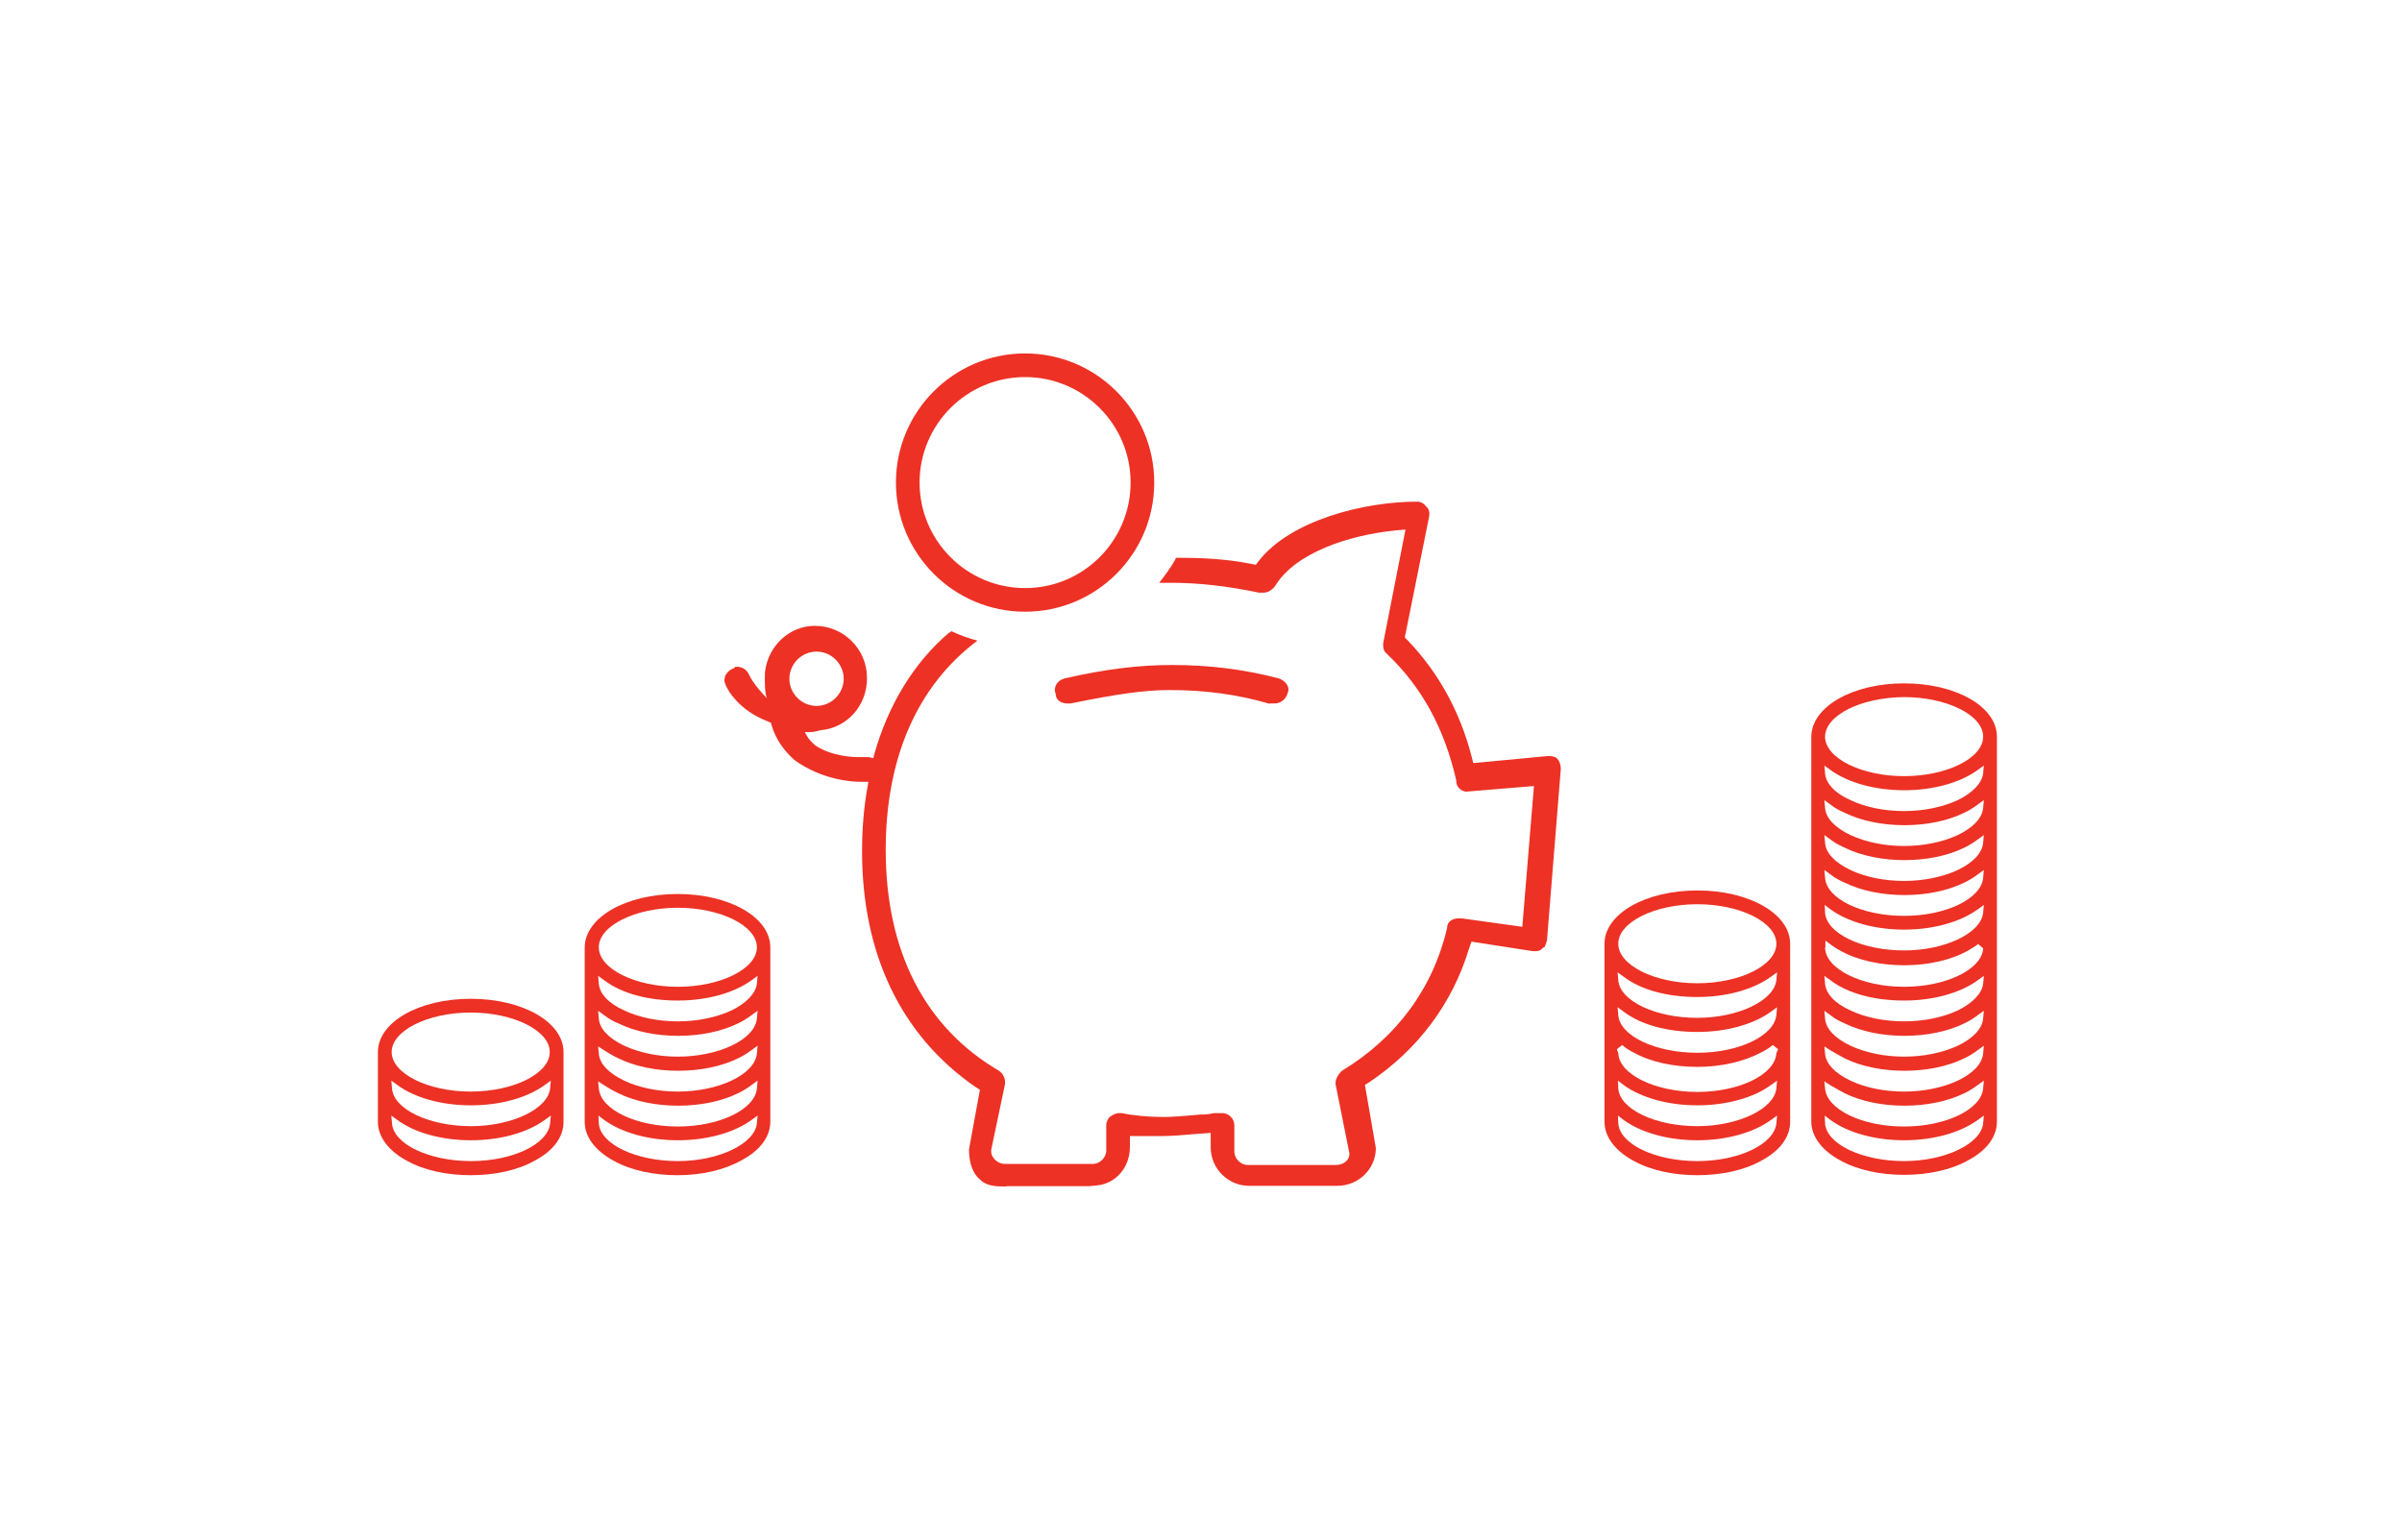
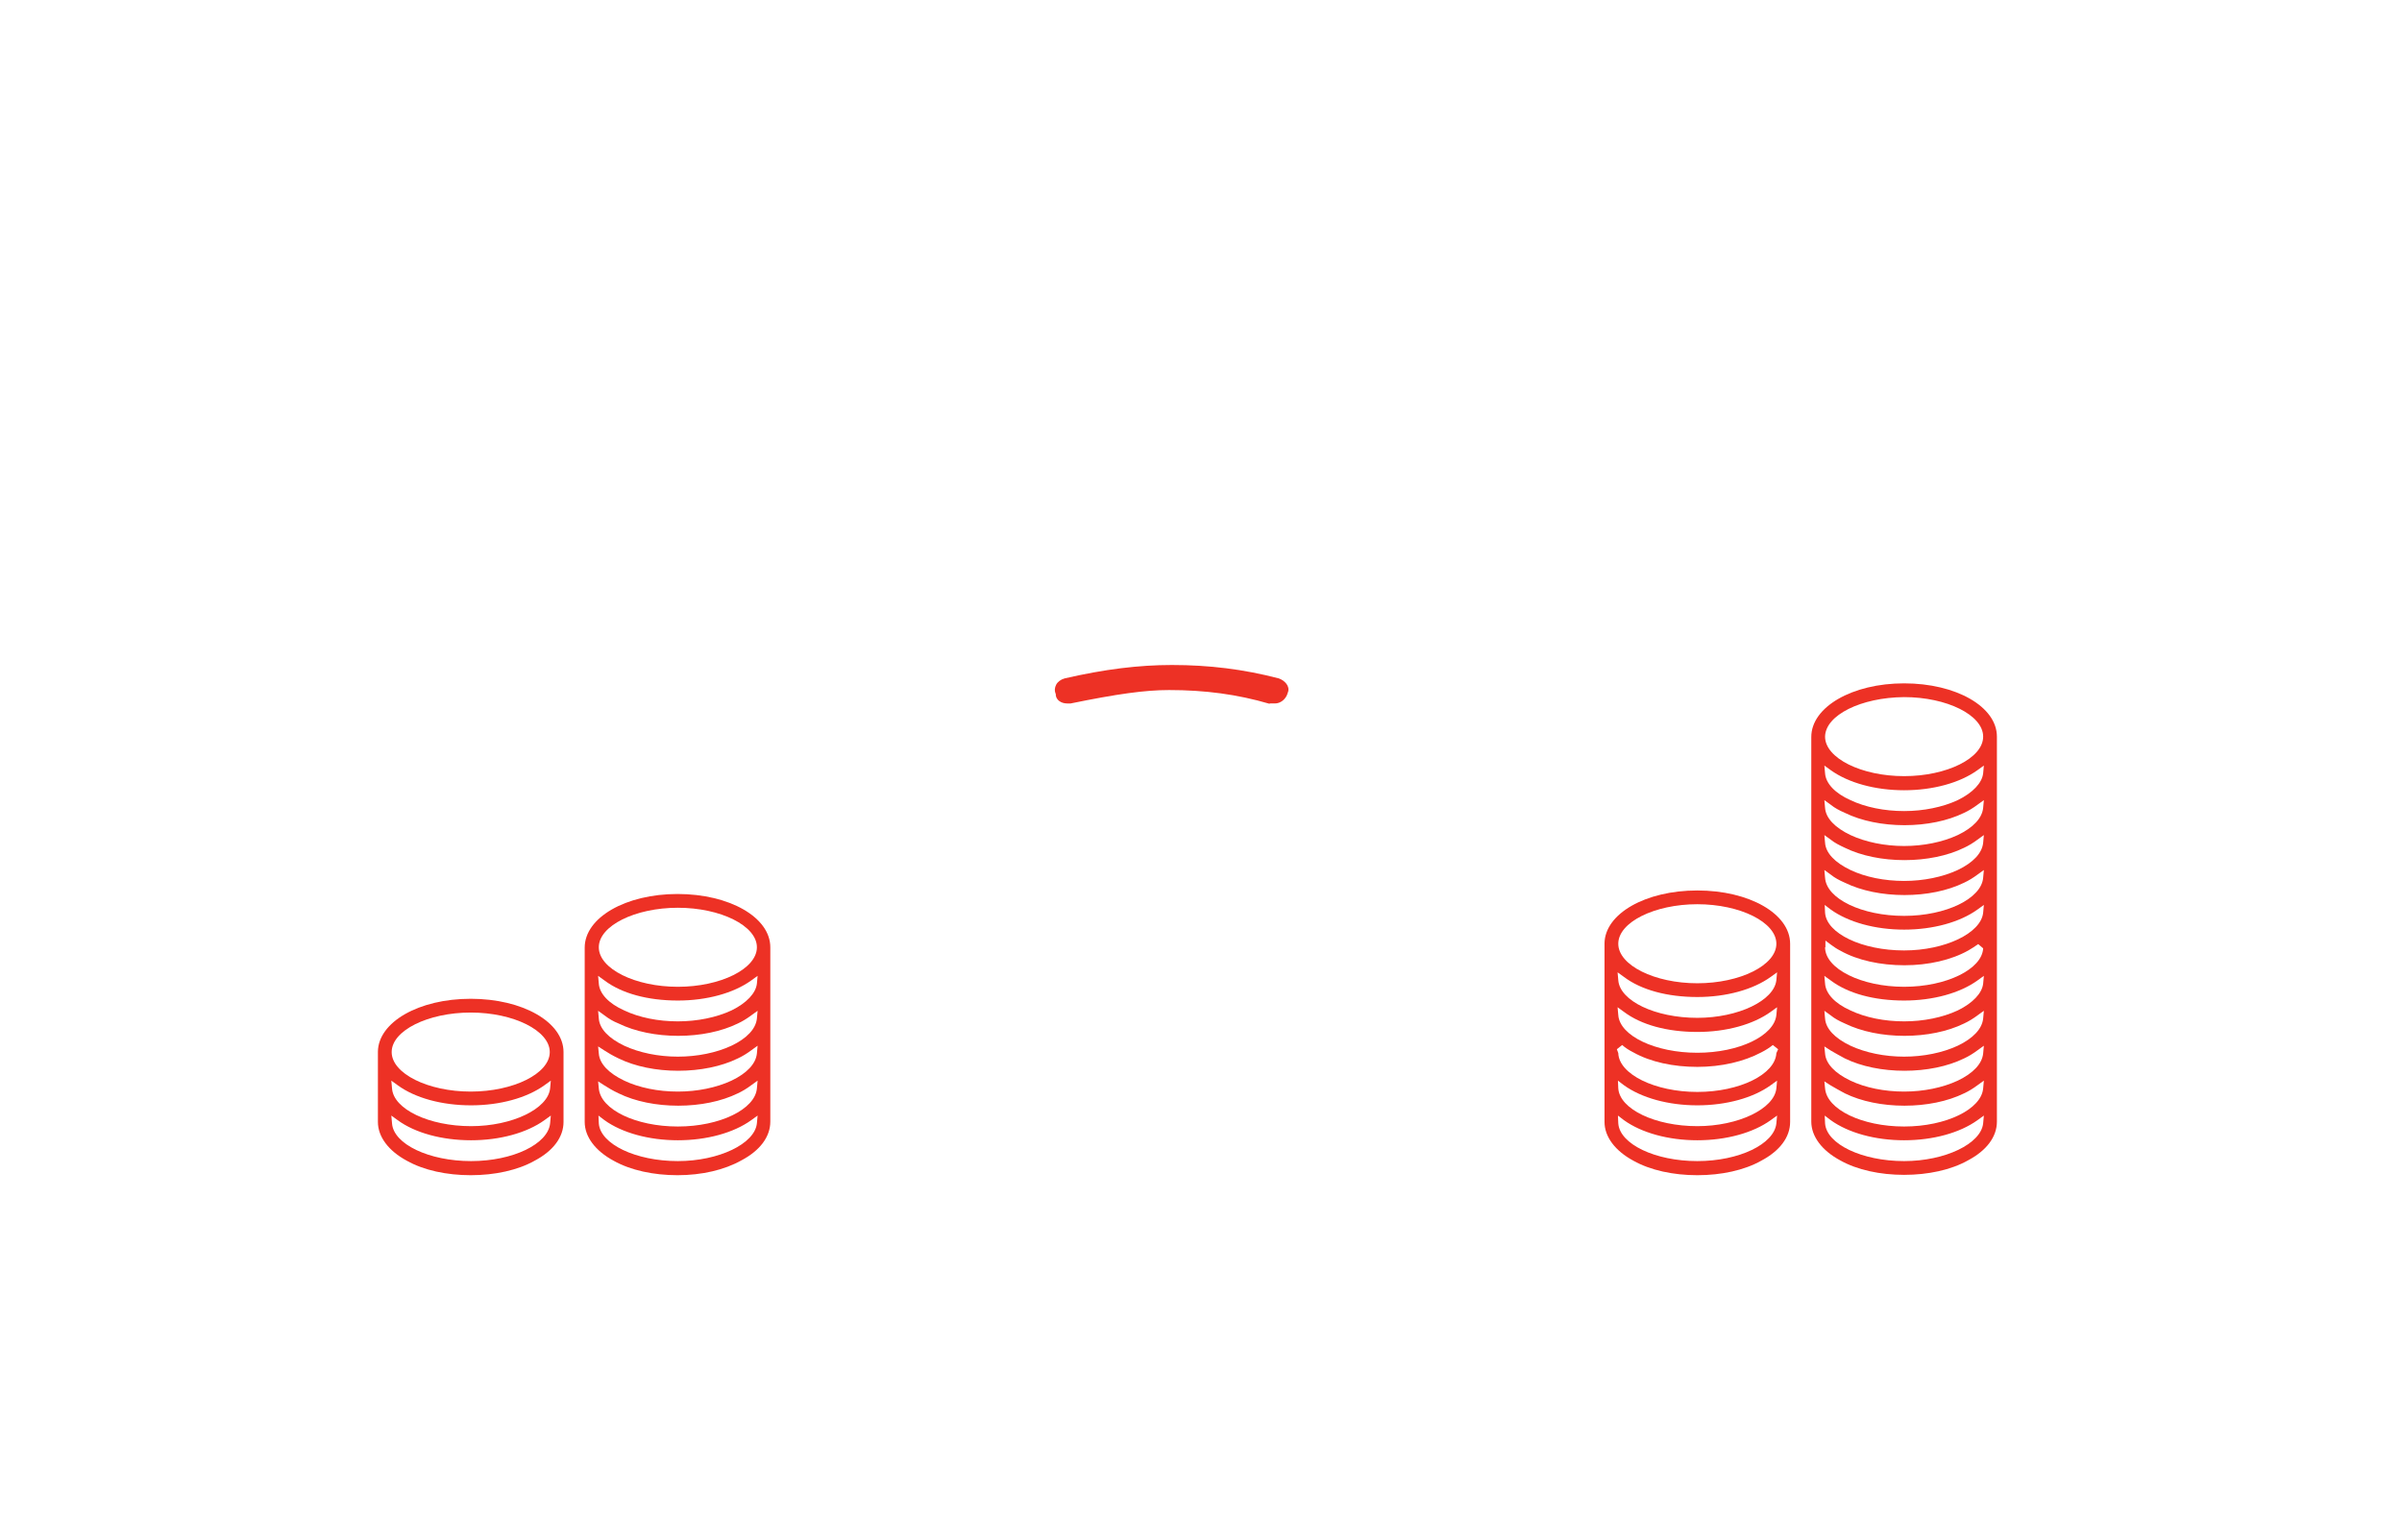
<svg xmlns="http://www.w3.org/2000/svg" version="1.1" id="banking_icons" x="0px" y="0px" width="585px" height="375px" viewBox="-82.5 22.5 585 375" enable-background="new -82.5 22.5 585 375" xml:space="preserve">
-   <path fill="#ED3125" d="M167.158,171.498c-17.36,0-31.455-14.095-31.455-31.455s14.095-31.455,31.455-31.455  s31.455,14.095,31.455,31.455S184.518,171.498,167.158,171.498z M167.158,114.346c-14.181,0-25.697,11.516-25.697,25.697  s11.516,25.697,25.697,25.697s25.697-11.516,25.697-25.697S181.338,114.346,167.158,114.346z" />
  <path fill="#ED3125" d="M226.716,193.929c-7.907-2.32-15.728-3.352-24.494-3.352c-5.844,0-12.633,0.945-23.978,3.266h-0.859  c-1.461,0-2.664-0.859-2.75-2.063l0,0v-0.258l-0.086-0.172c-0.258-0.688-0.172-1.375,0.172-2.063s1.117-1.29,2.063-1.547  c9.711-2.234,18.048-3.266,26.126-3.266c9.11,0,17.446,1.031,26.041,3.266c1.461,0.516,2.75,1.891,2.234,3.352l-0.086,0.172v0.086  c-0.43,1.461-1.719,2.492-3.094,2.492h-1.289V193.929z" />
-   <path fill="#ED3125" d="M162.603,311.498c-2.579,0-4.813-0.086-6.36-1.633l-0.086-0.086c-1.719-1.375-2.664-4.039-2.664-7.306  l2.664-14.524l-1.203-0.773c-17.962-12.461-27.501-32.229-27.501-57.323c0-5.5,0.43-10.829,1.375-15.899l0.172-1.031h-2.063  c-1.461,0-9.024-0.258-15.985-5.328c-2.665-2.407-4.469-5.071-5.415-8.079l-0.258-0.945l-0.945-0.43  c-6.704-2.579-9.625-7.391-10.227-9.11v-0.086l-0.086-0.172c-0.172-0.344-0.086-0.86,0.086-1.633  c0.344-0.688,0.945-1.375,1.719-1.719l0.43-0.172l0.344-0.344l0,0c0,0,0.172,0,0.344,0c1.289,0,2.406,0.688,2.922,1.805  c0,0,0.946,2.407,4.813,6.274c-1.203-0.344-0.859-6.875-0.859-6.875c0.773-6.359,6.016-11.172,12.118-11.172  c7.047,0,12.72,5.672,12.72,12.72c0,6.789-4.899,12.204-11.431,12.719c0,0-1.633,0.602-3.695,0.43  c0.945,2.148,2.664,3.352,2.664,3.352c3.868,2.493,8.766,2.75,10.141,2.75h2.407c0.172,0,0.43,0,0.688,0.086l0.773,0.172  l0.172-0.773c3.438-12.29,9.797-22.603,18.306-29.822h0.172l0.344-0.344c2.32,1.117,4.211,1.719,6.36,2.32l0,0  c-14.61,10.915-22.345,28.533-22.345,50.964c0,24.665,9.54,43.229,27.587,53.8c1.031,0.688,1.633,1.977,1.461,3.266l-3.352,15.986  v0.43c0,1.547,1.633,3.008,3.266,3.008h21.485c1.719,0,3.266-1.547,3.266-3.266v-6.36c0-0.602,0.602-1.719,0.945-1.891  c0.86-0.602,1.633-0.859,2.149-0.859h0.688c2.836,0.602,6.446,0.945,10.227,0.945c2.234,0,4.727-0.258,7.133-0.43  c0.602-0.086,1.203-0.086,1.805-0.172h0.773c0.602,0,1.117-0.086,1.633-0.172c0.43-0.086,0.773-0.172,1.031-0.172h1.805  c1.891,0,3.008,1.547,3.008,3.008v6.36c0,1.719,1.547,3.266,3.266,3.266h21.486c1.633,0,3.266-1.031,3.266-2.664l0,0v-0.172  l-3.352-16.76c-0.172-1.031,0.43-2.32,1.547-3.352c13.32-8.078,22.173-20.11,25.611-34.807v-0.086v-0.172  c0.086-1.203,1.289-2.063,2.75-2.063h0.773l14.781,2.063l2.836-34.291l-16.586,1.375c-1.203-0.172-2.234-1.117-2.32-2.32v-0.172  v-0.172c-2.836-12.547-8.251-22.603-16.674-30.681l-0.258-0.258l-0.086-0.086c-0.516-0.258-0.945-1.461-0.773-2.579l5.415-27.587  l-2.751,0.258c-10.828,1.117-24.148,5.329-29.048,13.579c-0.859,1.031-1.805,1.547-2.836,1.547h-1.031  c-7.821-1.633-14.782-2.406-21.4-2.406h-2.922c0.945-1.203,2.75-3.524,3.953-5.758l0.086-0.172v-0.086v-0.086  c5.157,0,11.86,0.172,18.219,1.461l1.29,0.258l0.773-1.031c7.734-9.797,25.438-14.353,38.588-14.353  c0.859,0,1.719,0.602,1.891,0.946l0.086,0.086l0.258,0.258c0.602,0.602,0.773,1.461,0.602,2.32l-5.93,29.478l0.773,0.773  c7.392,7.735,12.634,17.188,15.47,28.104l0.43,1.719l18.134-1.719h0.172c0.945,0,1.633,0.172,2.063,0.516  c0.602,0.688,0.945,1.461,0.945,2.75l-3.352,41.51v0.086l0,0c-0.172,0.602-0.43,1.547-0.688,1.719l-0.258,0.086l-0.258,0.258  c-0.43,0.43-0.859,0.602-1.548,0.602h-0.688l-14.953-2.32l-0.602,1.719c-4.039,13.321-12.376,24.494-24.236,32.486l-1.117,0.688  l2.664,15.384c0,5.071-4.211,9.196-9.367,9.196h-21.485c-5.157,0-9.368-4.211-9.368-9.368v-3.523l-2.32,0.172l-1.289,0.086  c-2.75,0.258-5.93,0.516-8.508,0.516h-7.563v2.664c0,4.985-3.438,8.938-8.079,9.368l-1.891,0.172l0,0h-20.11V311.498z   M116.366,181.209c-3.609,0-6.617,3.008-6.617,6.617c0,3.61,3.008,6.618,6.617,6.618c3.61,0,6.618-3.008,6.618-6.618  C122.983,184.217,119.976,181.209,116.366,181.209z" />
  <path fill="#ED3125" d="M82.504,308.748c-5.844,0-11.43-1.203-15.555-3.523c-4.469-2.406-7.047-5.845-7.047-9.454v-42.456  c0-7.305,9.969-13.063,22.603-13.063c12.634,0,22.603,5.672,22.603,12.977v42.456c0,3.695-2.492,7.048-7.047,9.454  C93.935,307.459,88.435,308.748,82.504,308.748z M63.339,296.114c0.344,5.07,9.024,9.196,19.251,9.196  c9.97,0,18.736-4.212,19.251-9.196l0.172-1.891l-1.547,1.117c-4.297,3.094-10.829,4.898-17.876,4.898  c-7.047,0-13.579-1.805-17.876-4.898l-1.461-1.117L63.339,296.114z M63.339,287.605c0.43,5.156,9.024,9.282,19.251,9.282  c10.228,0,18.822-4.212,19.251-9.282l0.172-1.891l-1.547,1.117c-1.031,0.773-2.148,1.461-3.266,1.977  c-4.039,1.977-9.196,3.008-14.524,3.008c-5.328,0-10.485-1.031-14.524-3.008c-1.461-0.688-2.579-1.375-3.524-1.977l-1.461-0.945  L63.339,287.605z M63.339,279.098c0.172,2.492,2.407,4.813,6.188,6.617c3.609,1.719,8.25,2.664,13.063,2.664  c4.727,0,9.368-0.945,13.063-2.664c3.781-1.805,5.93-4.125,6.188-6.617l0.172-1.891l-1.547,1.117  c-1.031,0.773-2.148,1.461-3.266,1.977c-4.039,1.977-9.196,3.008-14.524,3.008c-5.328,0-10.485-1.031-14.524-3.008  c-1.461-0.688-2.579-1.375-3.524-1.977l-1.461-0.945L63.339,279.098z M63.339,270.59c0.172,2.492,2.407,4.813,6.188,6.617  c3.695,1.719,8.336,2.664,13.063,2.664c4.727,0,9.368-0.945,13.063-2.664c3.781-1.805,5.93-4.125,6.188-6.617l0.172-1.891  l-1.547,1.117c-1.031,0.773-2.148,1.461-3.266,1.977c-4.039,1.977-9.196,3.008-14.524,3.008c-5.328,0-10.485-1.031-14.524-3.008  c-1.289-0.516-2.321-1.117-3.438-1.977l-1.547-1.117L63.339,270.59z M63.339,262.081c0.172,2.492,2.493,4.898,6.188,6.532  c3.609,1.719,8.25,2.664,13.063,2.664c4.727,0,9.368-0.945,13.063-2.664c3.695-1.806,5.93-4.212,6.188-6.532l0.172-1.891  l-1.547,1.117c-4.297,3.094-10.829,4.898-17.876,4.898c-7.305,0-13.665-1.719-17.876-4.898l-1.547-1.117L63.339,262.081z   M82.59,243.604c-10.399,0-19.251,4.383-19.251,9.625c0,5.243,8.852,9.626,19.251,9.626c10.399,0,19.251-4.384,19.251-9.626  S92.99,243.604,82.59,243.604z" />
  <path fill="#ED3125" d="M32.143,308.748c-5.844,0-11.431-1.203-15.556-3.523c-4.469-2.406-7.047-5.845-7.047-9.454v-17.103  c0.086-7.219,9.969-12.892,22.603-12.892c12.633,0,22.603,5.673,22.603,12.978v17.017c0,3.695-2.492,7.048-7.047,9.454  C43.573,307.545,37.986,308.748,32.143,308.748z M12.977,296.114c0.344,5.07,9.024,9.196,19.251,9.196  c10.141,0,18.735-4.126,19.251-9.196l0.172-1.891l-1.547,1.117c-4.297,3.094-10.829,4.898-17.876,4.898  c-7.133,0-13.665-1.805-17.876-4.898l-1.547-1.117L12.977,296.114z M12.977,287.605c0.344,5.07,9.024,9.196,19.251,9.196  c9.969,0,18.735-4.212,19.251-9.196l0.172-1.891l-1.547,1.117c-4.297,3.094-10.829,4.898-17.876,4.898  c-7.133,0-13.665-1.805-17.876-4.898l-1.547-1.117L12.977,287.605z M32.143,269.129c-10.399,0-19.251,4.383-19.251,9.625  s8.852,9.625,19.251,9.625c10.399,0,19.251-4.383,19.251-9.625S42.542,269.129,32.143,269.129z" />
  <path fill="#ED3125" d="M381.24,308.662c-5.845,0-11.431-1.203-15.556-3.523c-4.469-2.406-7.048-5.845-7.048-9.454v-93.677  c0-7.305,9.97-13.063,22.604-13.063c12.633,0,22.603,5.672,22.603,12.977v93.763c0,3.695-2.492,7.048-7.047,9.454  C392.67,307.459,387.084,308.662,381.24,308.662z M361.989,296.114c0.344,5.07,9.023,9.196,19.251,9.196  c9.969,0,18.735-4.212,19.251-9.196l0.172-1.891l-1.547,1.117c-4.297,3.094-10.829,4.898-17.876,4.898  c-7.048,0-13.579-1.805-17.876-4.898l-1.461-1.117L361.989,296.114z M361.989,287.605c0.43,5.156,9.023,9.282,19.251,9.282  c10.227,0,18.821-4.212,19.251-9.282l0.172-1.891l-1.547,1.117c-1.031,0.773-2.148,1.461-3.266,1.977  c-4.04,1.977-9.196,3.008-14.524,3.008s-10.485-1.031-14.524-3.008c-1.289-0.688-2.492-1.375-3.523-1.977l-1.461-0.945  L361.989,287.605z M361.989,279.098c0.172,2.492,2.406,4.813,6.188,6.617c3.609,1.719,8.251,2.664,13.063,2.664  c4.727,0,9.367-0.945,13.063-2.664c3.781-1.805,5.93-4.125,6.188-6.617l0.172-1.891l-1.547,1.117  c-1.031,0.773-2.148,1.461-3.266,1.977c-4.04,1.977-9.196,3.008-14.524,3.008s-10.485-1.031-14.524-3.008  c-1.289-0.688-2.492-1.375-3.523-1.977l-1.461-0.945L361.989,279.098z M361.989,270.59c0.172,2.492,2.406,4.813,6.188,6.617  c3.695,1.719,8.337,2.664,13.063,2.664s9.367-0.945,13.063-2.664c3.781-1.805,5.93-4.125,6.188-6.617l0.172-1.891l-1.547,1.117  c-1.031,0.773-2.148,1.461-3.266,1.977c-4.04,1.977-9.196,3.008-14.524,3.008s-10.485-1.031-14.524-3.008  c-1.375-0.602-2.492-1.203-3.438-1.977l-1.547-1.117L361.989,270.59z M361.989,262.081c0.172,2.492,2.492,4.898,6.188,6.532  c3.609,1.719,8.251,2.664,13.063,2.664c4.727,0,9.367-0.945,13.063-2.664c3.695-1.806,5.93-4.212,6.188-6.532l0.172-1.891  l-1.547,1.117c-4.297,3.094-10.829,4.898-17.876,4.898c-7.306,0-13.665-1.719-17.876-4.898l-1.547-1.117L361.989,262.081z   M361.989,253.229c0,5.243,8.852,9.626,19.251,9.626c10.313,0,18.993-4.297,19.251-9.368l0,0l0,0c0-0.086,0-0.086,0-0.172v0.172  l-1.203-1.031c-0.688,0.516-1.547,1.031-2.406,1.547c-4.126,2.32-9.712,3.609-15.556,3.609c-5.845,0-11.431-1.203-15.556-3.523  c-0.859-0.43-1.633-0.945-2.32-1.461l-1.375-1.031v1.633H361.989z M361.989,244.807c0.344,5.07,9.023,9.195,19.251,9.195  c9.969,0,18.735-4.211,19.251-9.195l0.172-1.891l-1.547,1.117c-4.297,3.094-10.829,4.898-17.876,4.898  c-7.048,0-13.579-1.805-17.876-4.898l-1.461-1.117L361.989,244.807z M361.989,236.299c0.344,5.156,9.023,9.281,19.251,9.281  c10.227,0,18.821-4.211,19.251-9.281l0.172-1.891l-1.547,1.117c-1.031,0.773-2.148,1.461-3.266,1.977  c-4.04,1.977-9.196,3.008-14.524,3.008s-10.485-1.031-14.524-3.008c-1.375-0.602-2.492-1.203-3.438-1.977l-1.547-1.117  L361.989,236.299z M361.989,227.79c0.172,2.492,2.406,4.813,6.188,6.618c3.609,1.719,8.251,2.664,13.063,2.664  c4.727,0,9.367-0.945,13.063-2.664c3.781-1.806,5.93-4.126,6.188-6.618l0.172-1.891l-1.547,1.117  c-1.031,0.773-2.148,1.461-3.266,1.977c-4.04,1.977-9.196,3.008-14.524,3.008s-10.485-1.031-14.524-3.008  c-1.289-0.602-2.492-1.203-3.438-1.977l-1.547-1.117L361.989,227.79z M361.989,219.281c0.172,2.492,2.406,4.813,6.188,6.618  c3.695,1.719,8.337,2.664,13.063,2.664s9.367-0.945,13.063-2.664c3.781-1.805,5.93-4.126,6.188-6.618l0.172-1.891l-1.547,1.117  c-1.031,0.773-2.148,1.461-3.266,1.977c-4.04,1.977-9.196,3.009-14.524,3.009s-10.485-1.032-14.524-3.009  c-1.375-0.602-2.492-1.203-3.438-1.977l-1.547-1.117L361.989,219.281z M361.989,210.859c0.172,2.492,2.492,4.898,6.188,6.531  c3.609,1.719,8.251,2.664,13.063,2.664c4.727,0,9.367-0.945,13.063-2.664c3.695-1.805,5.93-4.211,6.188-6.531l0.172-1.891  l-1.547,1.117c-4.297,3.094-10.829,4.898-17.876,4.898c-7.048,0-13.579-1.805-17.876-4.898l-1.547-1.117L361.989,210.859z   M381.24,192.296c-10.485,0.086-19.165,4.383-19.251,9.625c0,5.243,8.852,9.625,19.251,9.625c10.398,0,19.251-4.383,19.251-9.625  S391.639,192.296,381.24,192.296L381.24,192.296L381.24,192.296z" />
  <path fill="#ED3125" d="M330.878,308.748c-5.844,0-11.431-1.203-15.556-3.523c-4.469-2.406-7.047-5.845-7.047-9.454v-43.487  c0.086-7.219,9.969-12.891,22.603-12.891s22.603,5.672,22.603,12.977v43.401c0,3.695-2.492,7.048-7.047,9.454  C342.309,307.545,336.722,308.748,330.878,308.748z M311.627,296.114c0.344,5.07,9.023,9.196,19.251,9.196  c10.141,0,18.735-4.126,19.251-9.196l0.172-1.891l-1.547,1.117c-4.297,3.094-10.829,4.898-17.876,4.898s-13.579-1.805-17.876-4.898  l-1.461-1.117L311.627,296.114z M311.627,287.605c0.344,5.07,9.023,9.196,19.251,9.196c9.969,0,18.735-4.212,19.251-9.196  l0.172-1.891l-1.547,1.117c-4.297,3.094-10.829,4.898-17.876,4.898s-13.579-1.805-17.876-4.898l-1.461-1.117L311.627,287.605z   M311.627,279.012c0.172,5.156,8.938,9.453,19.251,9.453c10.313,0,18.993-4.297,19.251-9.453l0.43-0.945l-1.289-1.031  c-0.859,0.688-1.805,1.289-2.836,1.805c-4.211,2.234-9.712,3.523-15.556,3.523s-11.431-1.203-15.556-3.523  c-1.031-0.516-1.977-1.117-2.75-1.805l-1.289,1.031L311.627,279.012z M311.627,269.73c0.344,5.07,9.023,9.195,19.251,9.195  c10.141,0,18.735-4.125,19.251-9.195l0.172-1.891l-1.547,1.117c-4.297,3.094-10.829,4.898-17.876,4.898  c-7.306,0-13.665-1.719-17.876-4.898l-1.547-1.117L311.627,269.73z M311.627,261.222c0.344,5.07,9.023,9.196,19.251,9.196  c9.969,0,18.735-4.212,19.251-9.196l0.172-1.891l-1.547,1.117c-4.297,3.094-10.829,4.898-17.876,4.898  c-7.306,0-13.665-1.719-17.876-4.898l-1.547-1.117L311.627,261.222z M330.878,242.744c-10.399,0-19.251,4.383-19.251,9.625  s8.852,9.626,19.251,9.626c10.398,0,19.251-4.384,19.251-9.626S341.276,242.744,330.878,242.744z" />
</svg>